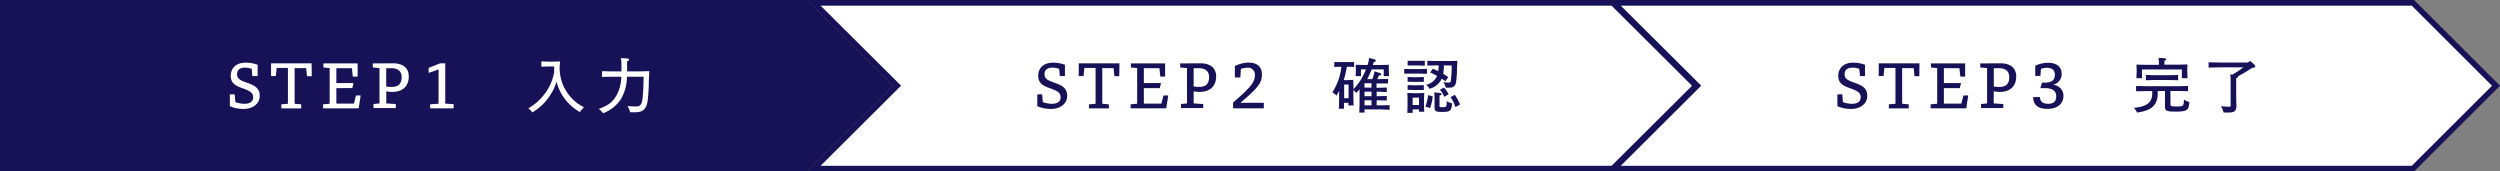
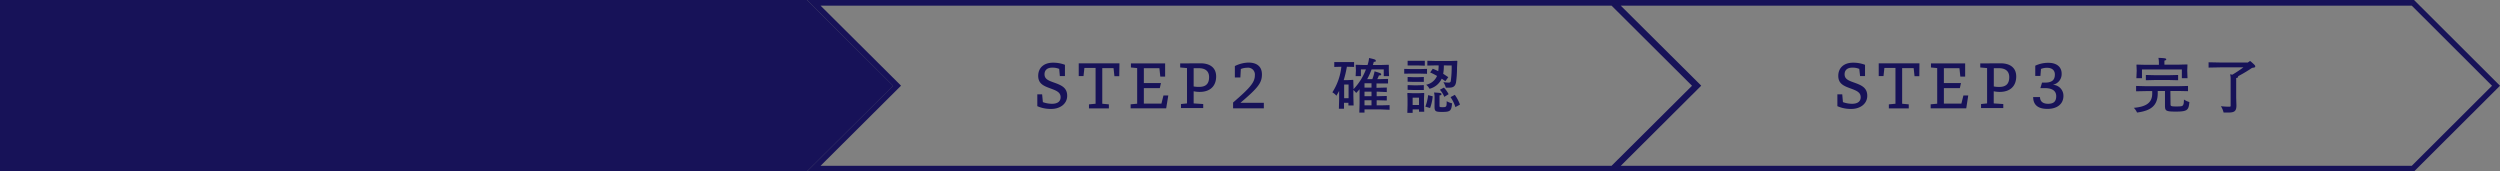
<svg xmlns="http://www.w3.org/2000/svg" viewBox="0 0 616.91 42.31">
  <rect x="0" y="0" width="616.91" height="42.31" fill="#808080" stroke="none" />
  <defs>
    <style>.cls-1{fill:#171258}.cls-2{fill:#fff}</style>
  </defs>
  <g id="レイヤー_2" data-name="レイヤー 2">
    <g id="レイヤー_1-2" data-name="レイヤー 1">
      <path class="cls-1" d="M199.13 42.31H0V0h199.13l21.27 21.16-21.27 21.15z" />
-       <path class="cls-2" d="M62.12 17a4.29 4.29 0 0 0-1.69-.31c-1.46 0-1.93.8-1.93 1.64 0 1.1.81 1.5 2.22 2 1.91.68 3.37 1.27 3.37 3.31s-1.83 3.24-3.91 3.24a8.14 8.14 0 0 1-3.46-.68v-2.92h1.19l.18 1.92a6.61 6.61 0 0 0 2.23.41c1.49 0 2.15-.65 2.15-1.62 0-1.18-.94-1.6-2.53-2.18s-3-1.13-3-3.09 1.38-3.25 3.64-3.25a8.14 8.14 0 0 1 3 .52v2.78h-1.32zm14.81 1.81h-1.17l-.22-2H72.7v8.79l1.63.15v1h-4.91v-1l1.63-.15v-8.83h-2.77l-.22 2h-1.17v-3.15h10zm11.58 7.93h-8.78v-1l1.62-.15V16.8l-1.54-.15v-1h8.44v3.25h-1.19l-.22-2.07H83v3.67h4.22l-.28 1.24H83v3.82h4.34l.5-2H89zM97 15.62c2.45 0 3.87 1.18 3.87 3.24 0 2.36-1.46 3.82-4.08 3.82a7 7 0 0 1-1.47-.16v3l2.35.15v1h-5.5v-1l1.48-.15V16.8L92 16.65v-1zm-1.7 5.71a6 6 0 0 0 1.34.12c1.7 0 2.47-.81 2.47-2.42 0-1.42-.9-2.2-2.53-2.2H95.3zm16.64 5.41h-5.8v-1l2.08-.15v-8.45l-2.44.85v-1.24l2.82-1.13h1.27v9.94l2.07.15zm26.16-10.18a10.82 10.82 0 0 0 6 9.9 7.48 7.48 0 0 0-1 1.19 12 12 0 0 1-5.78-7.53 11.85 11.85 0 0 1-1.6 3.44 13.27 13.27 0 0 1-4.36 4.18 4 4 0 0 0-1-1 13.34 13.34 0 0 0 4.25-3.86 12.31 12.31 0 0 0 2.14-5.09V16.4h-1.39l-1.78.05v-1.3l1.78.06h1.12l1.63-.05.08.08zm19.69 1.06l2.35-.06.08.08-.11 2.13a45.15 45.15 0 0 1-.26 4.81c-.25 2.23-1.13 3.12-3 3.12h-1.36a4.89 4.89 0 0 0-.65-1.55 18 18 0 0 0 2.16.12c1 0 1.41-.56 1.56-2 .15-1.31.24-3.12.26-5.34h-4.11a11.35 11.35 0 0 1-1.43 5.44 8.94 8.94 0 0 1-4.46 3.57 5.89 5.89 0 0 0-1.06-1.06c2.49-.92 3.36-1.7 4.31-3.23a10 10 0 0 0 1.24-4.72h-2.4l-2.35.05v-1.42l2.35.06h2.44v-1.78a8.37 8.37 0 0 0-.13-1.5c1.75.07 2 .12 2 .38s-.12.25-.48.36v2.54zm240.46 24l20.55-20.46L398.25.69h197.17l20.5 20.47-20.5 20.46H398.25z" />
      <path class="cls-1" d="M595.13 1.39l19.81 19.77-19.81 19.76H399.94l18.86-18.78 1-1-1-1-18.86-18.75h195.19M595.7 0H396.57l21.25 21.16-21.25 21.15H595.7l21.21-21.15L595.7 0z" />
      <path class="cls-1" d="M458.8 17a4.29 4.29 0 0 0-1.69-.31c-1.46 0-1.93.8-1.93 1.64 0 1.1.81 1.5 2.22 2 1.92.68 3.37 1.27 3.37 3.31s-1.82 3.24-3.91 3.24a8.14 8.14 0 0 1-3.46-.68v-2.92h1.2l.17 1.92a6.67 6.67 0 0 0 2.24.41c1.48 0 2.14-.65 2.14-1.62 0-1.18-.94-1.6-2.53-2.18s-3-1.13-3-3.09 1.38-3.25 3.65-3.25a8.13 8.13 0 0 1 2.95.52v2.78H459zm14.82 1.81h-1.18l-.22-2h-2.84v8.79l1.63.15v1h-4.91v-1l1.63-.15v-8.83H465l-.22 2h-1.18v-3.15h10.05zm11.58 7.93h-8.78v-1l1.61-.15V16.8l-1.54-.15v-1h8.44v3.25h-1.19l-.22-2.07h-3.84v3.67h4.22l-.28 1.24h-3.94v3.82H484l.5-2h1.19zm8.46-11.12c2.46 0 3.87 1.18 3.87 3.24 0 2.36-1.46 3.82-4.08 3.82a7 7 0 0 1-1.47-.16v3l2.36.15v1h-5.49v-1l1.49-.15V16.8l-1.68-.15v-1zM492 21.33a6 6 0 0 0 1.34.12c1.71 0 2.47-.81 2.47-2.42 0-1.42-.89-2.2-2.53-2.2H492zm14.67-.4a2.7 2.7 0 0 1 2.51 2.74c0 1.94-1.48 3.2-3.94 3.2-2.26 0-3.51-.92-3.53-2.92h1.69c0 .92.55 1.66 2 1.66s2-.66 2-1.87-.82-2-2.85-2h-1.06l.41-1.35h.68c1.7 0 2.49-.6 2.49-2 0-1.06-.73-1.66-1.92-1.66a3.91 3.91 0 0 0-1.51.28l-.14 1.72h-1.27v-2.52a7.47 7.47 0 0 1 3.22-.71c2.06 0 3.29 1 3.29 2.68a2.67 2.67 0 0 1-2.1 2.72zm28.94 4.77c0 .47.06.57 1.4.57s1.5-.07 1.67-.31.22-.56.24-1.4a4.63 4.63 0 0 0 1.34.62c-.18 1.94-.43 2.34-3.22 2.36-2.59 0-2.8-.17-2.8-1.49v-3.6h-1.79V23c0 3.17-1.81 4.34-5.11 4.77a3.64 3.64 0 0 0-.79-1.16c3-.27 4.54-1.22 4.54-3.52v-.61h-1.61l-2.37.05v-1.32l2.37.06h8.09l2.35-.06v1.29l-2.35-.05h-2zm-2.87-10.09a6.11 6.11 0 0 0-.12-1.33c1.61.05 1.93.13 1.93.35s-.15.24-.45.33v1h3.32l2.29-.06.08.06-.06 1.46.07 1.87h-1.4v-2.14h-9.84v2.15h-1.38l.08-1.87-.06-1.43.07-.06 2.29.06h3.18zm-3.22 4.19v-1.3l2.37.06h3.23l2.36-.06v1.3l-2.36-.06h-3.23zm21.35-1.37a32.09 32.09 0 0 0 2.72-1.81H548l-3 .06v-1.31l3 .06h6.68l.48-.34h.16c1 .87 1.19 1.05 1.19 1.28s-.08.29-.78.38a34.75 34.75 0 0 1-3.45 2.06.26.26 0 0 1 0 .15c0 .15-.13.22-.47.31v4.84l.06 1.87c0 1.39-.41 1.79-2 1.79h-1.17a4.91 4.91 0 0 0-.66-1.56c.89.09 1.57.12 2 .12s.4-.07.4-.35v-6.56a4.13 4.13 0 0 0-.13-1.08z" />
-       <path class="cls-2" d="M200.79 41.62l20.55-20.46L200.79.69h197.17l20.56 20.47-20.56 20.46H200.79z" />
      <path class="cls-1" d="M397.67 1.39l19.86 19.77-19.86 19.76H202.48l18.86-18.78 1-1-1-1-18.86-18.75h195.19m.57-1.39H199.11l21.25 21.16-21.25 21.15h199.13l21.26-21.15L398.24 0z" />
      <path class="cls-1" d="M261.37 17a4.29 4.29 0 0 0-1.69-.31c-1.46 0-1.93.8-1.93 1.64 0 1.1.81 1.5 2.22 2 1.92.68 3.37 1.27 3.37 3.31s-1.82 3.24-3.91 3.24a8.17 8.17 0 0 1-3.46-.68v-2.92h1.19l.18 1.92a6.67 6.67 0 0 0 2.24.41c1.48 0 2.14-.65 2.14-1.62 0-1.18-.94-1.6-2.53-2.18s-3-1.13-3-3.09 1.38-3.25 3.65-3.25a8.13 8.13 0 0 1 2.95.52v2.78h-1.26zm14.82 1.81H275l-.22-2H272v8.79l1.63.15v1h-4.91v-1l1.63-.15v-8.83h-2.76l-.22 2h-1.18v-3.15h10.05zm11.58 7.93H279v-1l1.61-.15V16.8l-1.54-.15v-1h8.44v3.25h-1.19l-.22-2.07h-3.84v3.67h4.22l-.28 1.24h-3.94v3.82h4.34l.5-2h1.19zm8.46-11.12c2.46 0 3.87 1.18 3.87 3.24 0 2.36-1.46 3.82-4.08 3.82a7 7 0 0 1-1.47-.16v3l2.36.15v1h-5.49v-1l1.49-.15V16.8l-1.68-.15v-1zm-1.68 5.71a6.65 6.65 0 0 0 1.34.11c1.71 0 2.47-.8 2.47-2.41 0-1.43-.89-2.2-2.53-2.2h-1.28zm17.32 5.41h-7.59V25.3c4.3-3.72 5.38-5 5.38-6.77a1.68 1.68 0 0 0-1.92-1.81 4.12 4.12 0 0 0-1.55.31l-.11 2.08h-1.36V16.3a8 8 0 0 1 3.33-.86c2.31 0 3.35 1.16 3.35 2.92 0 2.08-.94 3.3-5.3 7h5.77zm28.57-7.21l2.08-.06v1.12h-2.85v1.07h.33l2.21-.06v1.12l-2.21-.1h-.29v1.12h.29l2.21-.06v1.12l-2.21-.06h-.29V26h1.11l2.08-.06v1.15l-2.12-.09h-4.07v.79h-1.28l.06-2.19v-3.58c-.26.31-.54.62-.84.92a3.61 3.61 0 0 0-.69-.72v1.45l.06 2.35h-1.28v-.66h-1.09v1.48h-1.26l.06-2.35v-2.06c-.21.4-.43.78-.67 1.19a4.05 4.05 0 0 0-1-.84 14.38 14.38 0 0 0 2.22-6.31l-1.75.05v-1.21h4.89v1.21l-1.78-.05a24.73 24.73 0 0 1-.78 3.3h1l1.27-.06.09.07.06 1.86V22a14.34 14.34 0 0 0 3.06-4.87h-1.23v1.65h-1.31l.07-1.42-.06-1.3.07-.08 1.86.06h1c.07-.2.13-.43.19-.65a5.53 5.53 0 0 0 .18-1.08c1.38.32 1.66.38 1.66.67s-.12.25-.49.28c-.07.27-.14.53-.22.78h2l1.86-.06.07.08v1.3l.06 1.42h-1.31v-1.66h-3a17.42 17.42 0 0 1-1.09 2.41h1.27a8.4 8.4 0 0 0 .36-1.09 4.56 4.56 0 0 0 .18-.84c1.47.43 1.65.51 1.65.74s-.12.25-.56.28c-.12.29-.25.59-.41.91zm-7.66 4.71v-3.38h-1.09v3.38zm3.93-3.69v1.07h1.73v-1.07zm0 2.07v1.12h1.73v-1.12zm0 3.37h1.73v-1.25h-1.73zm9.8-7.81V17l1.94.05h1.75l1.94-.05v1.21l-1.94-.05h-1.75zm2.08 8.82v.85h-1.31l.05-1.92v-1.62l-.05-1.31.08-.06 1.27.06h1.47l1.26-.06.09.06-.06 1.29v1.36l.06 1.92h-1.29V27zm-1.24-10.84V15h4.24v1.21l-1.5-.05h-1.24zm0 4V19l1.5.05h1l1.5-.05v1.21h-2.5zm0 2V21l1.5.05h1l1.5-.05v1.21h-2.5zm2.81 1.94h-1.57v1.81h1.57zm3.38-.34a10.82 10.82 0 0 1-.65 2.9l-1.16-.35a11.29 11.29 0 0 0 .68-2.83zm2.75-7.62a12.07 12.07 0 0 1-.16 2.08c.41.25.82.53 1.25.82l-.72 1c-.28-.2-.57-.41-.9-.62a4.53 4.53 0 0 1-3 2.49 3.23 3.23 0 0 0-.84-1 3.73 3.73 0 0 0 2.69-2.17 14.28 14.28 0 0 0-1.7-.86l.65-.92c.47.19.91.39 1.35.6a13.37 13.37 0 0 0 .1-1.43h-.42l-2.37.05V15l2.37.06h3.19l1.75-.06.09.07-.08 1.7a26.24 26.24 0 0 1-.22 3.39c-.14 1.08-.66 1.5-1.81 1.47h-.73a4.7 4.7 0 0 0-.61-1.37 6.39 6.39 0 0 0 1.33.12.44.44 0 0 0 .5-.38 25.63 25.63 0 0 0 .22-3.84zM354 23.9a5 5 0 0 0-.13-1.07c1.63.08 1.82.13 1.82.41s-.13.22-.47.31v2.6c0 .27.12.3.77.3.95 0 1-.11 1-1.48a4.36 4.36 0 0 0 1.33.52c-.16 1.88-.43 2.13-2.46 2.13-1.68 0-1.87-.17-1.87-1.38zm2.4 0a5.85 5.85 0 0 0-1.09-1.75l1-.54a7.54 7.54 0 0 1 1.16 1.63zm2.6-.5a10.48 10.48 0 0 1 1.27 2.41l-1.13.62a8.8 8.8 0 0 0-1.2-2.46z" />
    </g>
  </g>
</svg>